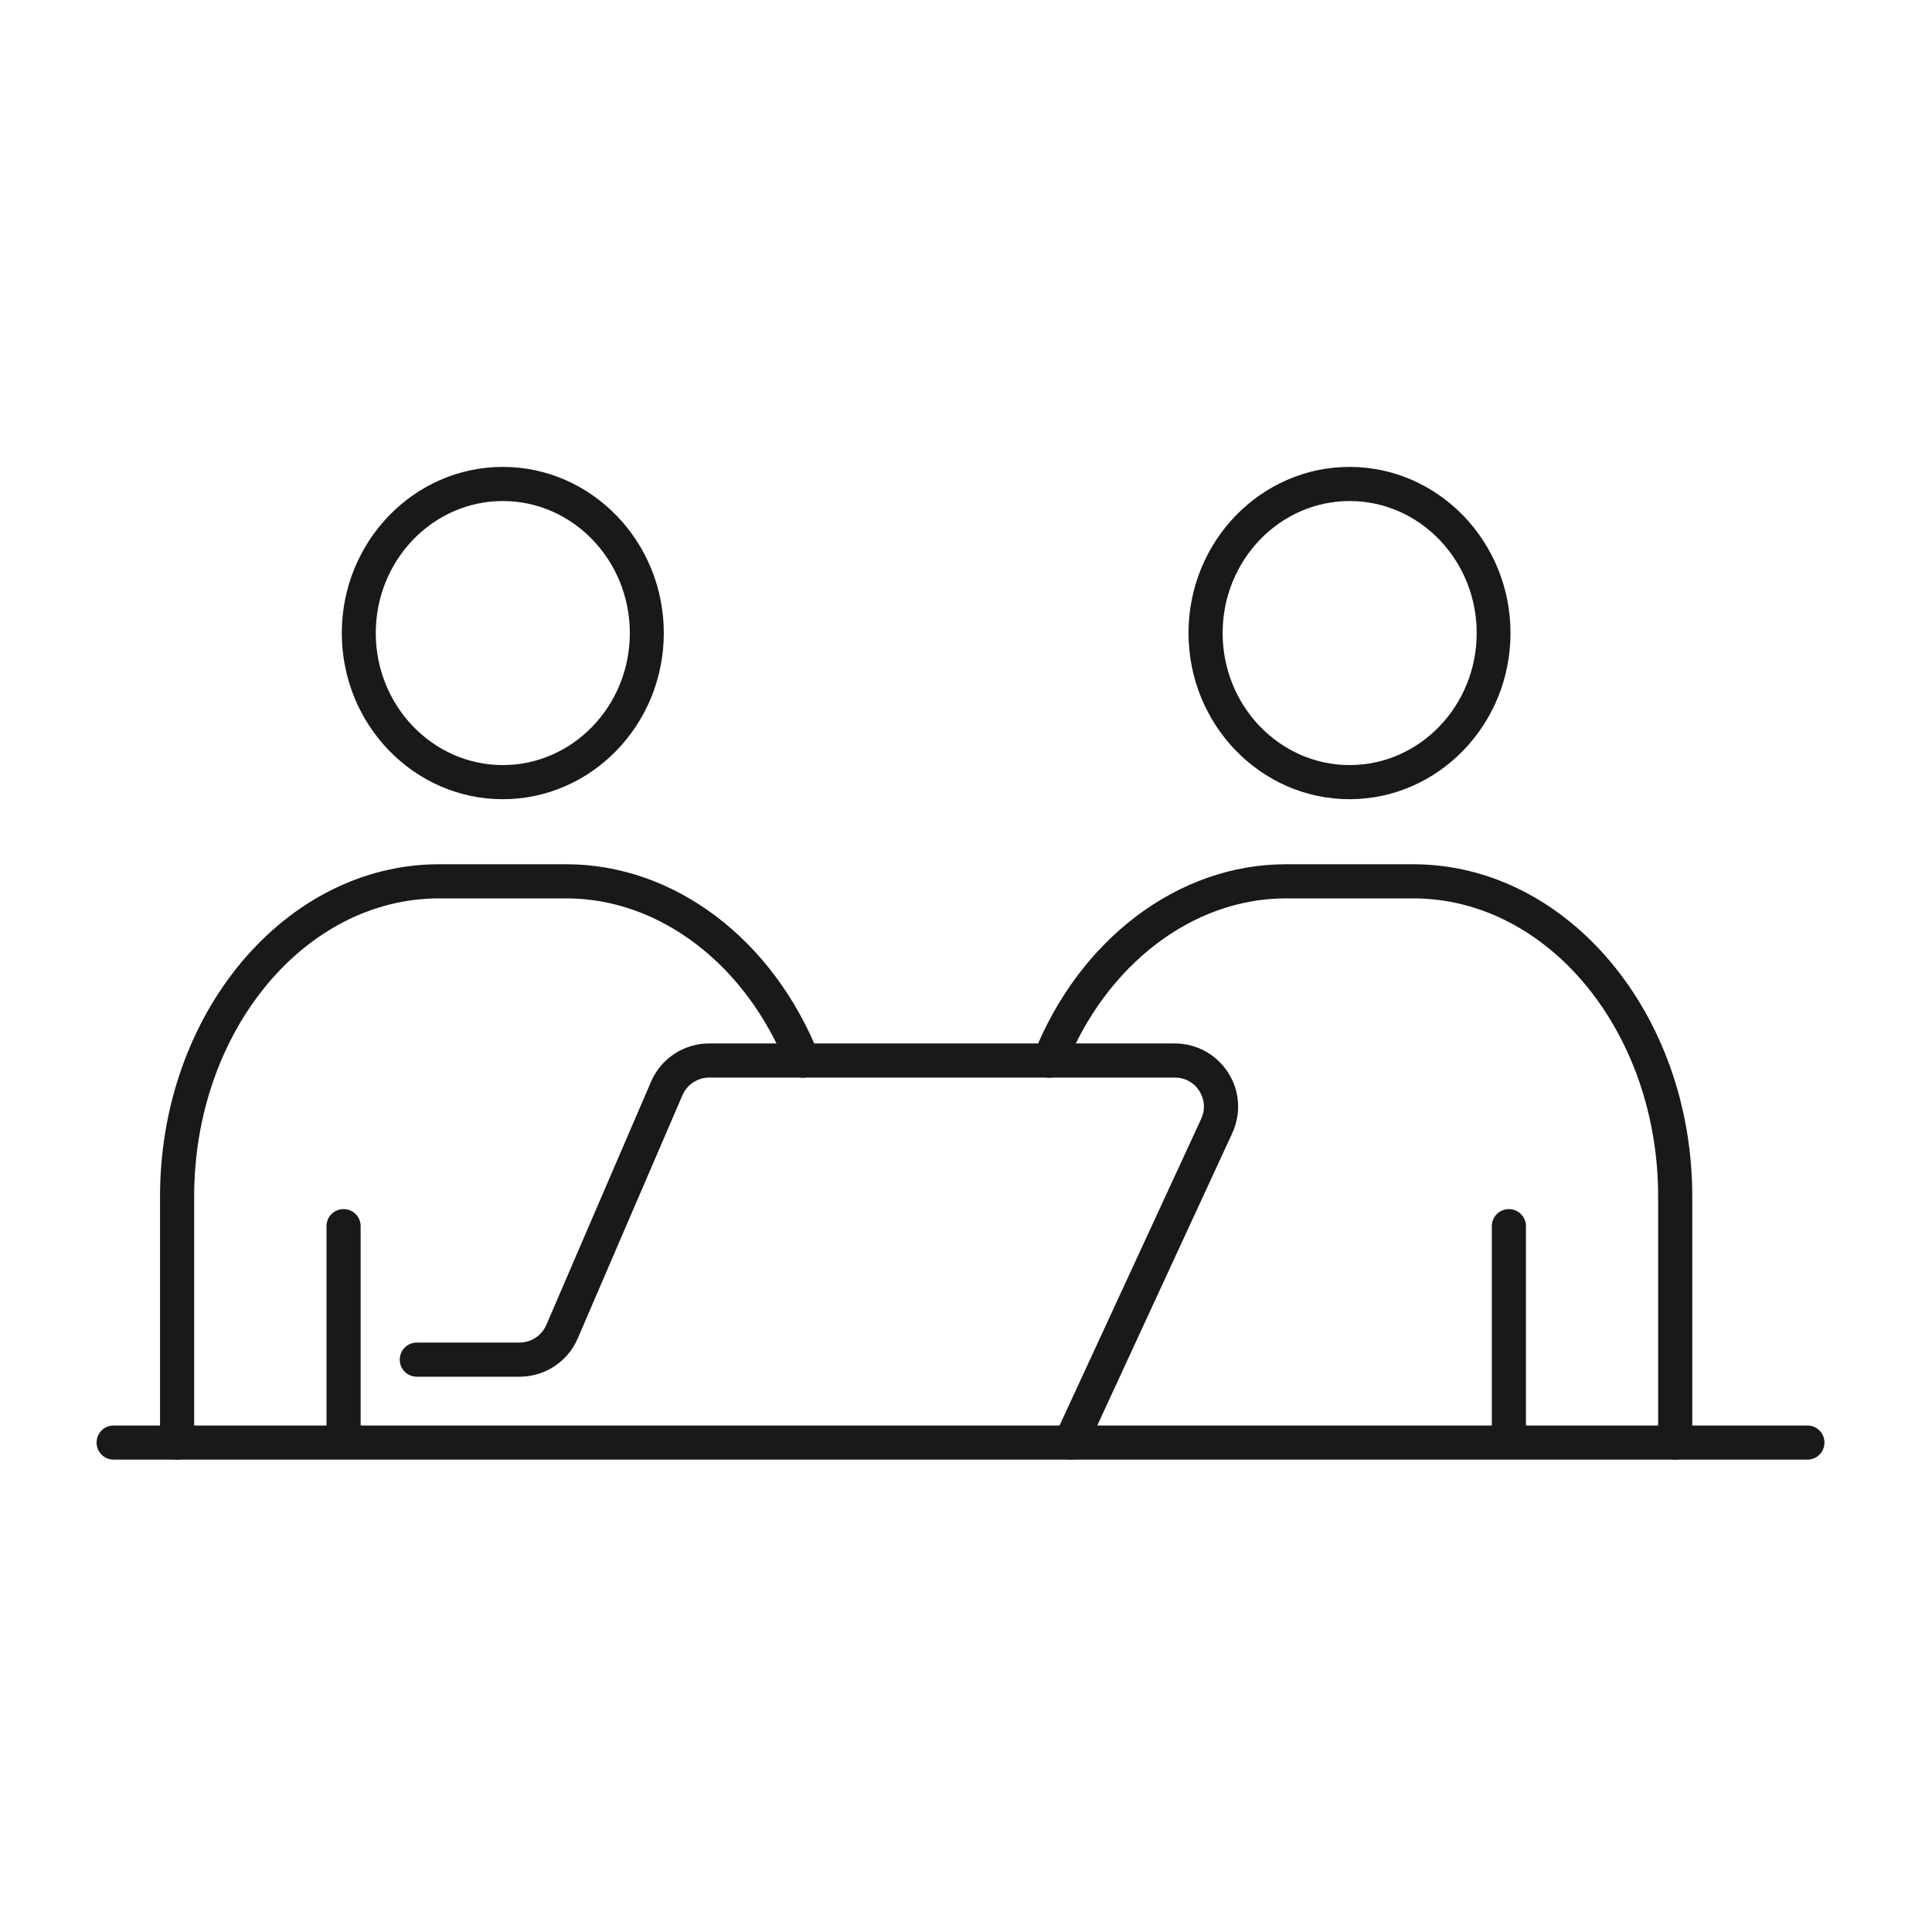
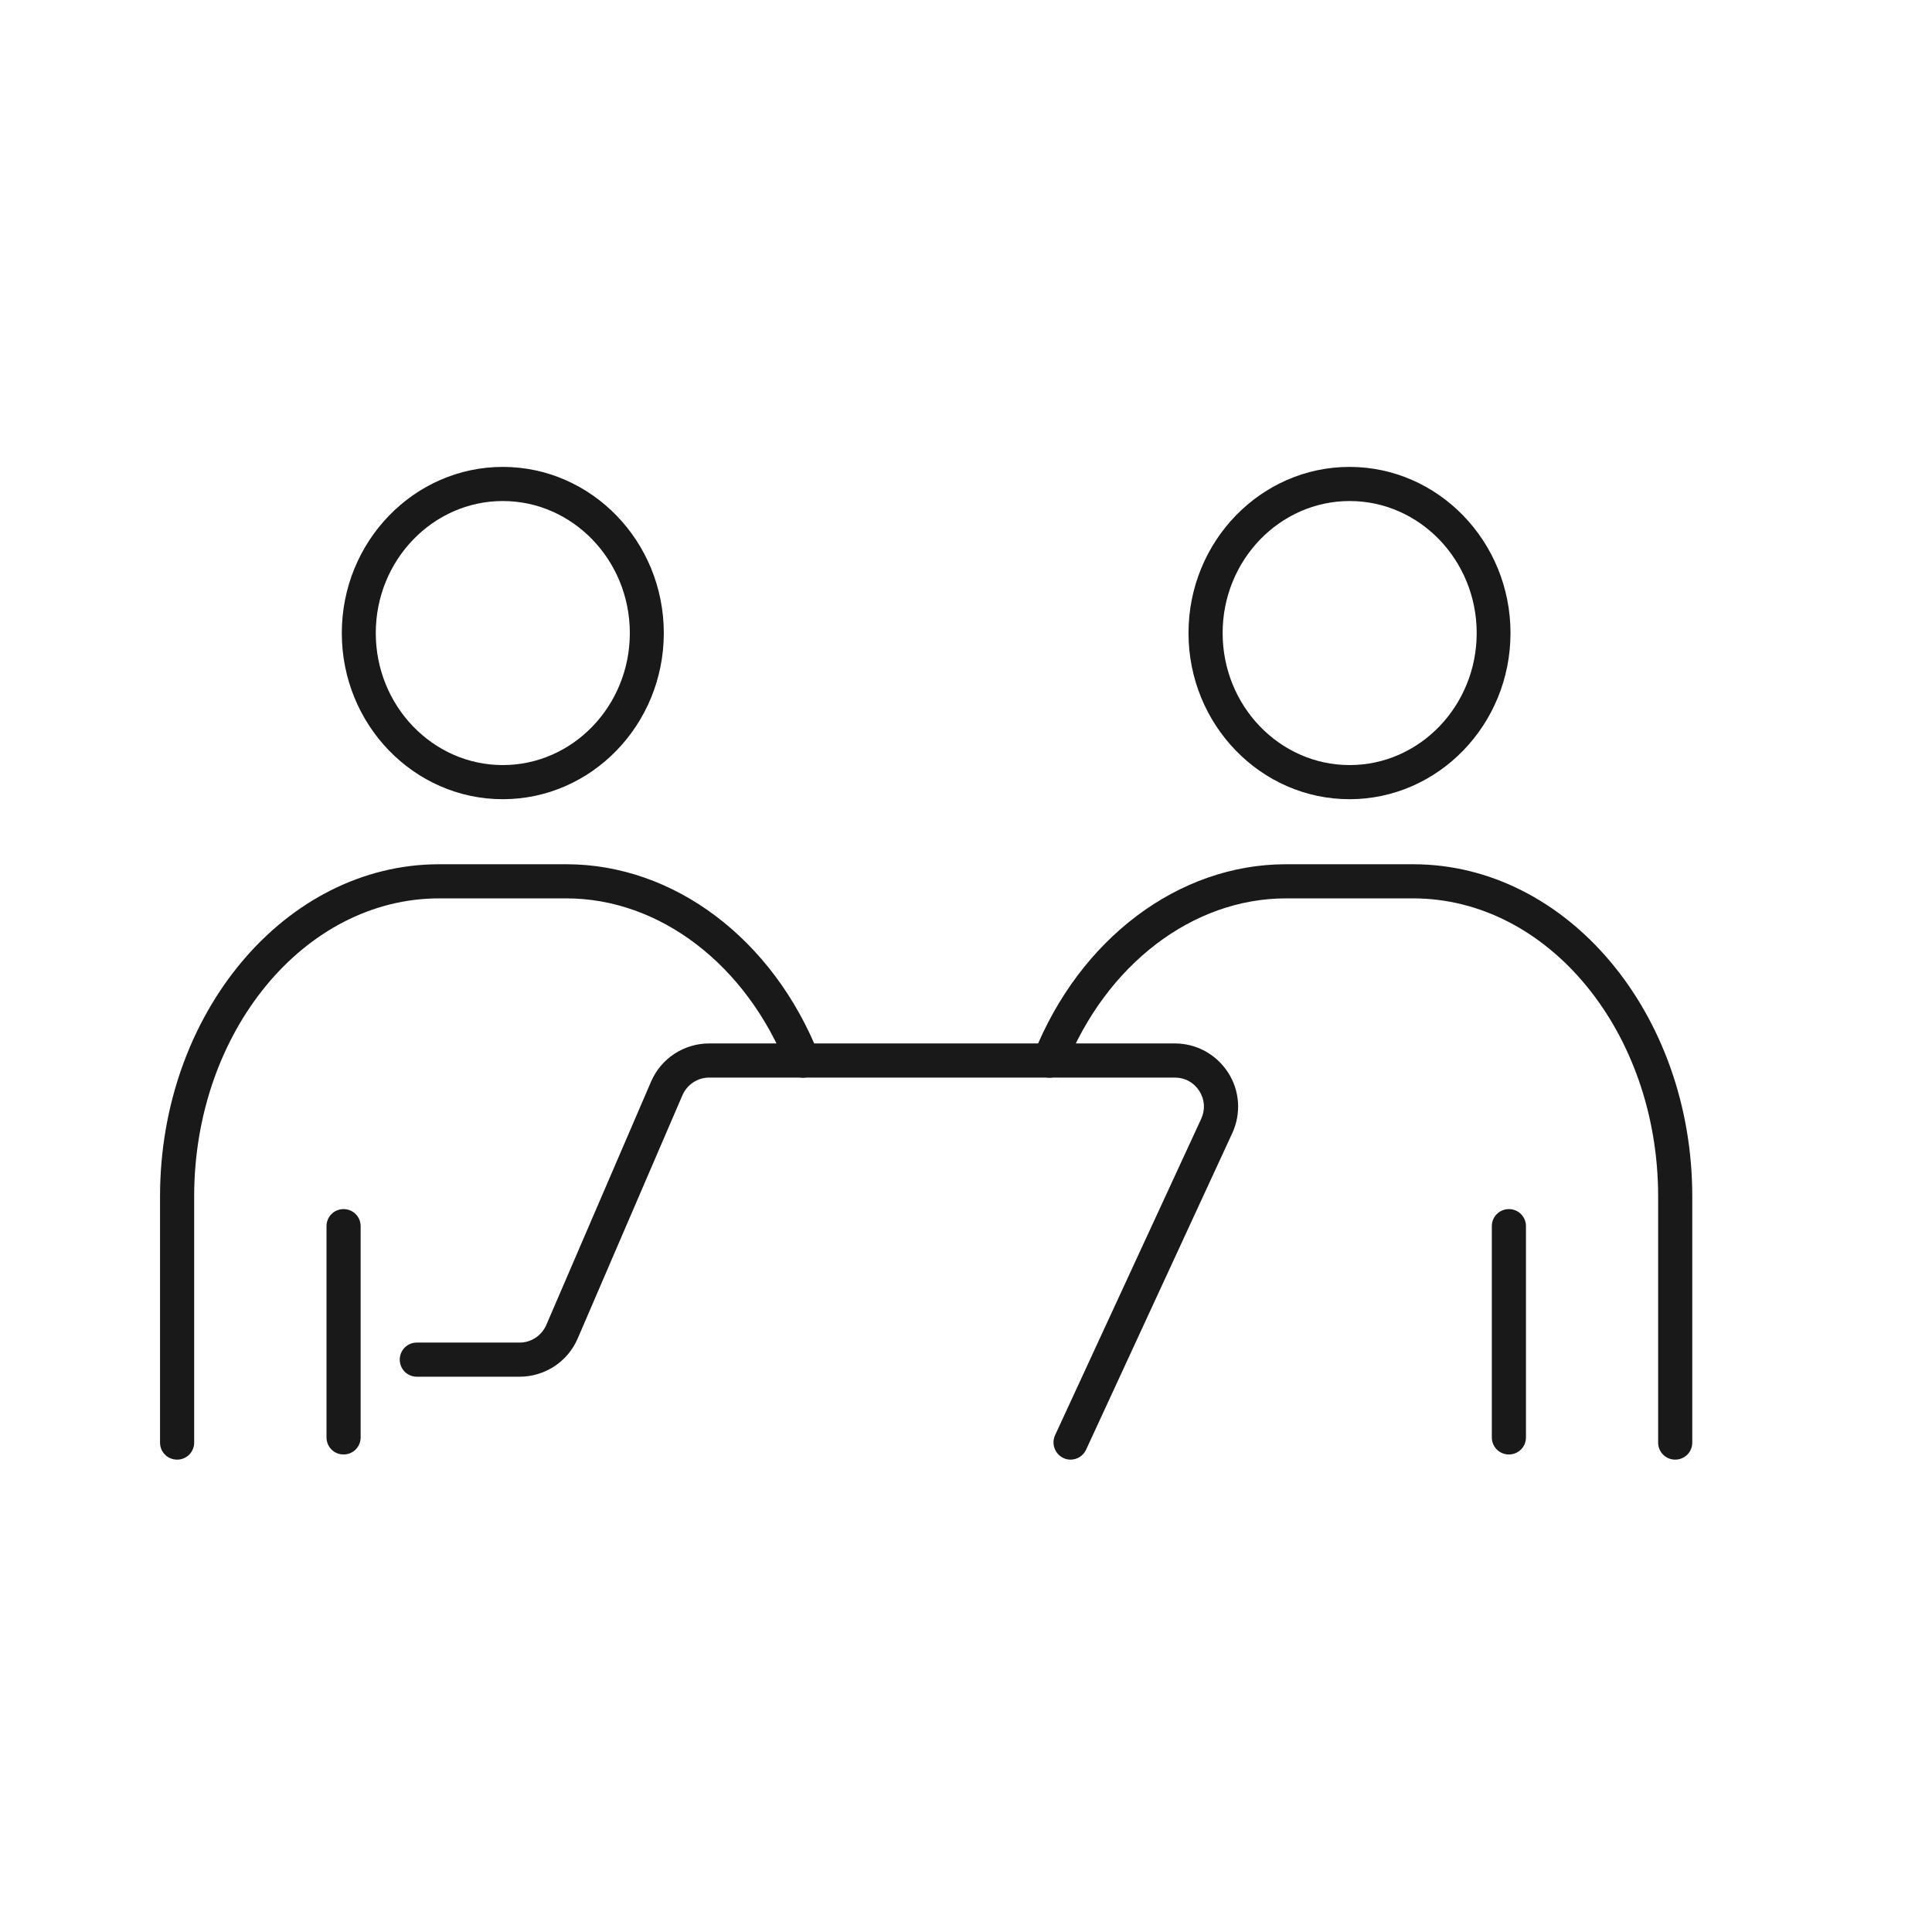
<svg xmlns="http://www.w3.org/2000/svg" width="120" height="120" viewBox="0 0 120 120" fill="none">
  <g clip-path="url(#clip0_2101_37)">
    <path d="M31.23 49.64C25.71 49.64 21.23 45.01 21.23 39.32C21.23 33.63 25.72 29 31.23 29C36.74 29 41.23 33.63 41.23 39.32C41.23 45.01 36.74 49.64 31.23 49.64ZM31.23 31.12C26.88 31.12 23.34 34.8 23.34 39.32C23.34 43.84 26.88 47.52 31.23 47.52C35.58 47.52 39.12 43.84 39.12 39.32C39.12 34.8 35.58 31.12 31.23 31.12Z" fill="#191919" />
    <path d="M11 90.66C10.41 90.66 9.94 90.19 9.94 89.6V74.31C9.94 62.94 17.72 53.68 27.28 53.68H35.18C41.85 53.68 48 58.31 50.85 65.48C51.07 66.02 50.8 66.64 50.26 66.86C49.71 67.08 49.1 66.81 48.88 66.27C46.35 59.91 40.97 55.8 35.18 55.8H27.28C18.89 55.8 12.06 64.1 12.06 74.31V89.6C12.06 90.19 11.59 90.66 11 90.66Z" fill="#191919" />
-     <path d="M112.26 90.66H7.06C6.47 90.66 6 90.19 6 89.6C6 89.01 6.47 88.54 7.06 88.54H112.26C112.85 88.54 113.32 89.01 113.32 89.6C113.32 90.19 112.85 90.66 112.26 90.66Z" fill="#191919" />
    <path d="M66.49 90.66C66.34 90.66 66.19 90.63 66.05 90.56C65.52 90.31 65.29 89.68 65.53 89.15L74.61 69.49C74.87 68.92 74.83 68.29 74.49 67.76C74.15 67.23 73.6 66.93 72.97 66.93H44.05C43.33 66.93 42.68 67.36 42.39 68.02L35.88 83.14C35.26 84.58 33.84 85.51 32.27 85.51H25.89C25.3 85.51 24.83 85.04 24.83 84.45C24.83 83.86 25.3 83.39 25.89 83.39H32.27C32.99 83.39 33.64 82.96 33.93 82.3L40.44 67.18C41.06 65.74 42.48 64.81 44.05 64.81H72.97C74.32 64.81 75.55 65.49 76.28 66.62C77.01 67.75 77.1 69.16 76.54 70.38L67.46 90.04C67.28 90.43 66.9 90.66 66.5 90.66H66.49Z" fill="#191919" />
    <path d="M21.34 90.34C20.75 90.34 20.28 89.87 20.28 89.28V76.16C20.28 75.57 20.75 75.1 21.34 75.1C21.93 75.1 22.4 75.57 22.4 76.16V89.28C22.4 89.87 21.93 90.34 21.34 90.34Z" fill="#191919" />
    <path d="M73.82 39.32C73.82 33.63 78.31 29 83.82 29C89.33 29 93.82 33.63 93.82 39.32C93.82 45.01 89.33 49.64 83.82 49.64C78.31 49.64 73.82 45.01 73.82 39.32ZM75.94 39.32C75.94 43.84 79.48 47.52 83.83 47.52C88.18 47.52 91.72 43.84 91.72 39.32C91.72 34.8 88.18 31.12 83.83 31.12C79.48 31.12 75.94 34.8 75.94 39.32Z" fill="#191919" />
    <path d="M104.05 90.66C104.64 90.66 105.11 90.19 105.11 89.6V74.31C105.11 62.94 97.33 53.68 87.77 53.68H79.87C73.2 53.68 67.05 58.31 64.2 65.48C63.98 66.02 64.25 66.64 64.79 66.86C65.34 67.08 65.95 66.81 66.17 66.27C68.7 59.91 74.08 55.8 79.87 55.8H87.77C96.16 55.8 102.99 64.1 102.99 74.31V89.6C102.99 90.19 103.46 90.66 104.05 90.66Z" fill="#191919" />
    <path d="M93.72 90.34C94.31 90.34 94.78 89.87 94.78 89.28V76.16C94.78 75.57 94.31 75.1 93.72 75.1C93.13 75.1 92.66 75.57 92.66 76.16V89.28C92.66 89.87 93.13 90.34 93.72 90.34Z" fill="#191919" />
  </g>
  <defs>
    <clipPath id="clip0_2101_37">
      <rect width="107.32" height="61.66" fill="white" transform="translate(6 29)" />
    </clipPath>
  </defs>
</svg>